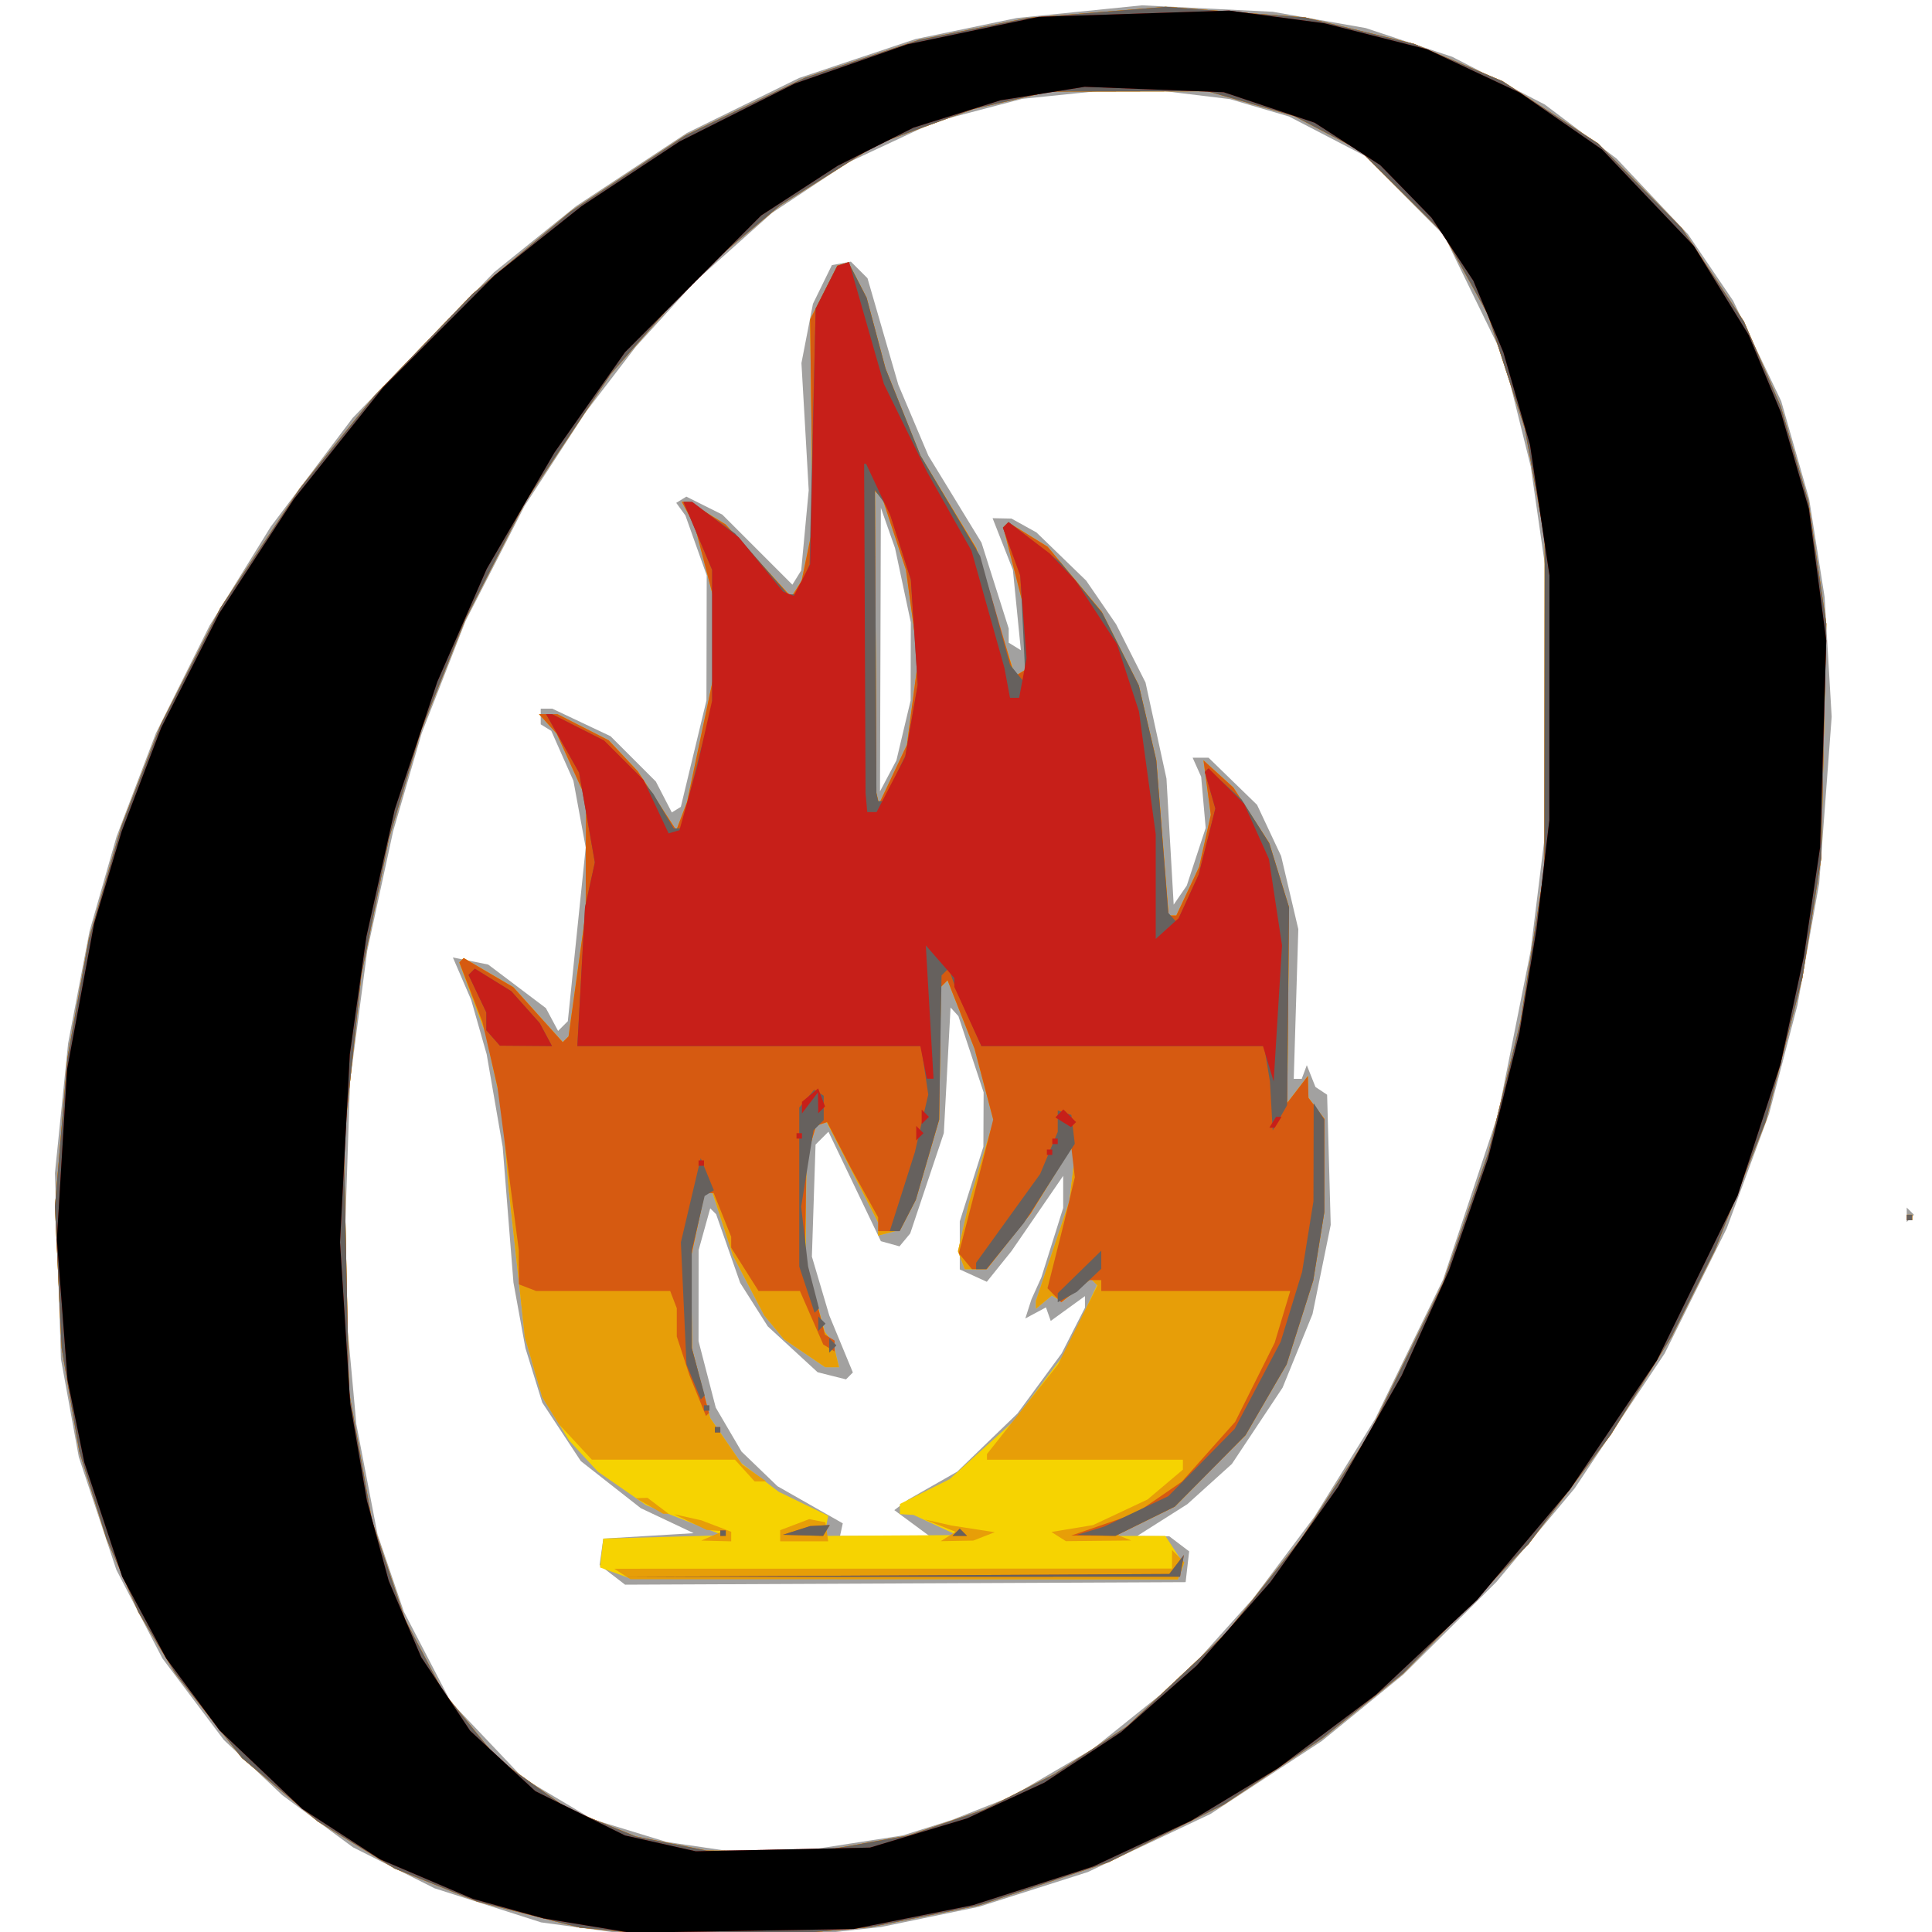
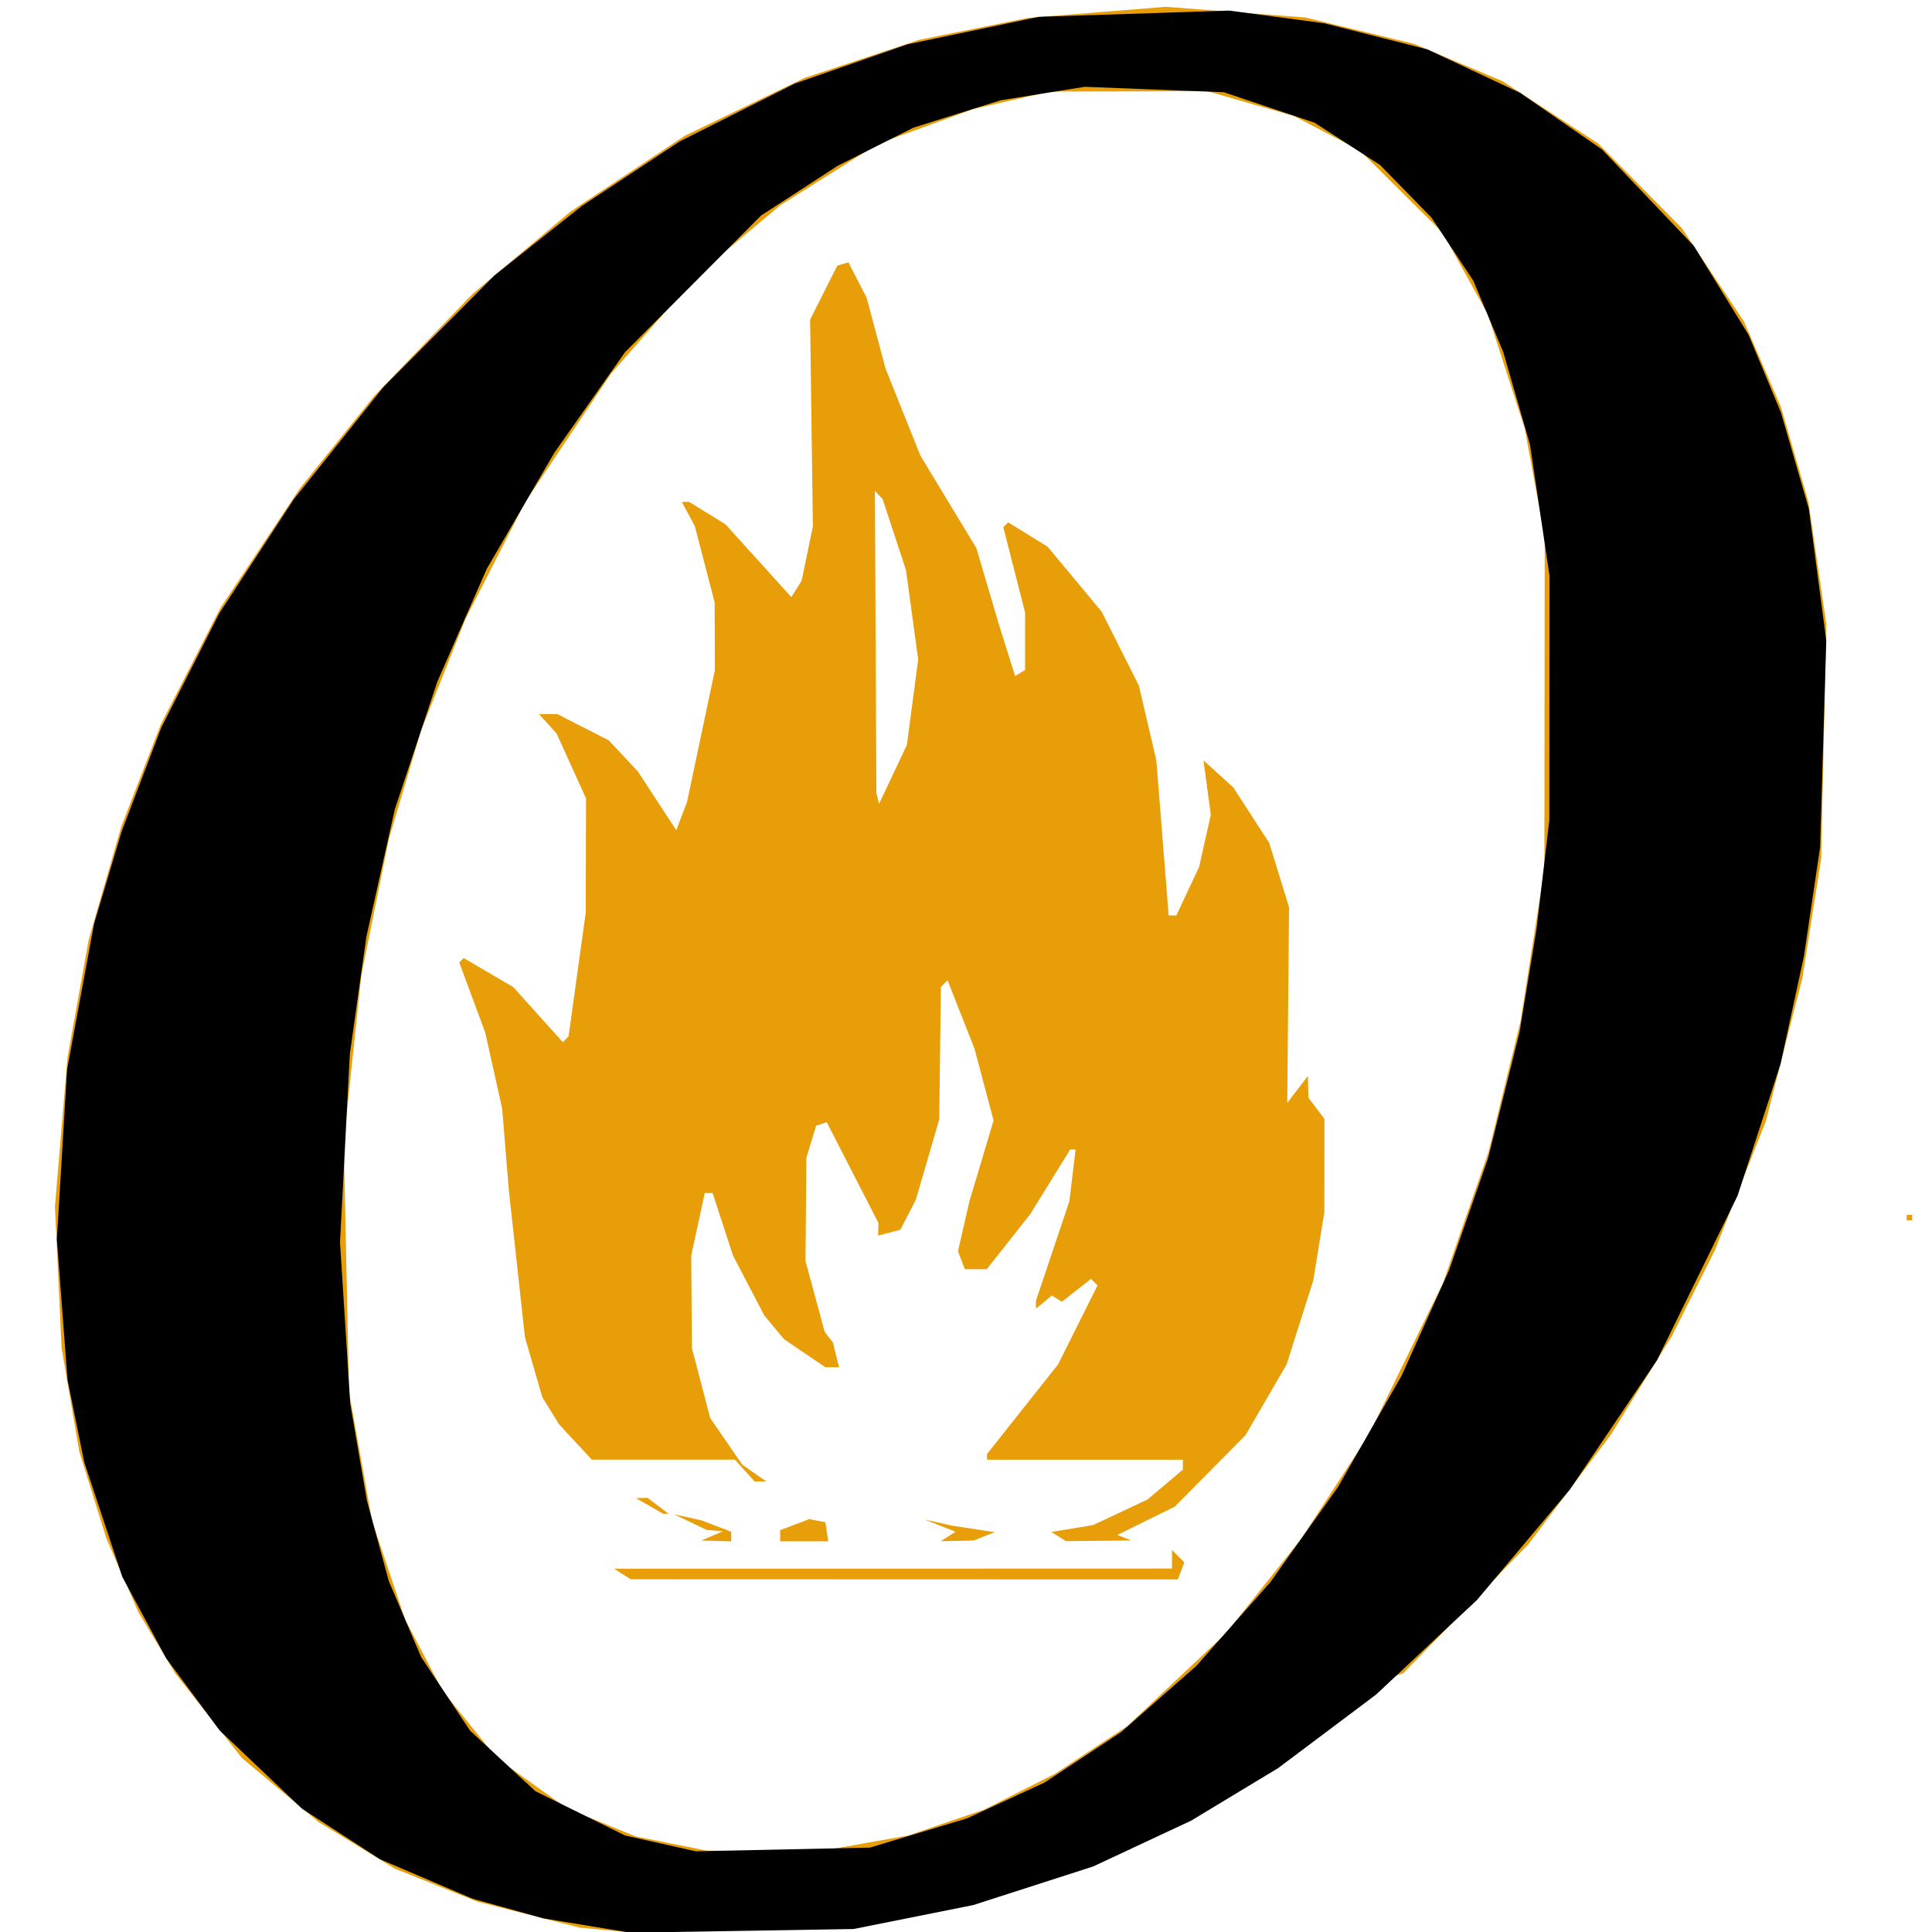
<svg xmlns="http://www.w3.org/2000/svg" xmlns:ns1="http://sodipodi.sourceforge.net/DTD/sodipodi-0.dtd" xmlns:ns2="http://www.inkscape.org/namespaces/inkscape" version="1.1" id="svg9" width="113.6" height="113.6" viewBox="0 0 113.6 113.6" ns1:docname="favicon.svg" ns2:version="1.1 (c68e22c387, 2021-05-23)">
  <defs id="defs13" />
  <ns1:namedview id="namedview11" pagecolor="#ffffff" bordercolor="#666666" borderopacity="1.0" ns2:pageshadow="2" ns2:pageopacity="0.0" ns2:pagecheckerboard="0" showgrid="false" ns2:zoom="2.5726233" ns2:cx="46.256287" ns2:cy="67.829597" ns2:window-width="2560" ns2:window-height="1377" ns2:window-x="1592" ns2:window-y="-8" ns2:window-maximized="1" ns2:current-layer="g15" />
  <g ns2:groupmode="layer" ns2:label="Image" id="g15">
    <g id="g117" transform="translate(-1.166,0.389)">
-       <path style="fill:#a2a1a0;stroke-width:0.32" d="m 36.253,113.09 -3.267,-0.444 -3.133,-1.002 -3.133,-1.002 -2.4,-1.206 -2.4,-1.206 -2.08,-1.533 -2.08,-1.533 -1.716,-1.622 L 14.328,101.92 12.52,99.52 10.713,97.12 9.361,94.519 8.009,91.919 6.904,88.599 5.799,85.28 5.274,82.4 4.749,79.52 4.573,74.055 4.396,68.59 4.783,64.775 5.17,60.96 5.799,57.668 6.428,54.376 7.224,51.588 8.02,48.8 l 1.157,-3.04 1.157,-3.04 1.578,-3.163 1.578,-3.163 1.796,-2.904 1.796,-2.904 2.41,-3.2 2.41,-3.2 4.158,-4.283 4.158,-4.283 2.41,-1.944 L 35.04,11.732 38.294,9.584 41.547,7.435 44.854,5.814 48.16,4.193 51.58,3.05 54.999,1.907 57.98,1.288 60.96,0.668 64.64,0.296 68.32,-0.076 72.16,0.113 76,0.303 78.734,0.781 81.469,1.26 84.014,2.107 86.56,2.953 89.28,4.355 92,5.757 l 2.11,1.589 2.11,1.589 2.102,2.228 2.102,2.228 1.326,1.953 1.326,1.953 1.412,2.95 1.412,2.95 0.821,2.876 0.821,2.876 0.455,2.884 0.455,2.884 0.208,3.52 0.208,3.52 -0.367,4.896 -0.367,4.896 -0.64,3.584 -0.64,3.584 -0.836,3.2 -0.836,3.2 -1.242,3.36 -1.242,3.36 -1.826,3.68 -1.826,3.68 -2.642,3.96 -2.642,3.96 -2.308,2.76 -2.308,2.76 -2.734,2.72 -2.734,2.72 -2.398,1.955 -2.398,1.955 -3.271,2.143 -3.271,2.143 -3.609,1.708 -3.609,1.708 -3.2,1.02 -3.2,1.02 -2.88,0.595 -2.88,0.595 -3.107,0.339 L 46.745,113.6 43.133,113.567 39.52,113.534 Z M 51.2,108.005 l 3.04,-0.471 1.44,-0.453 1.44,-0.453 1.76,-0.695 1.76,-0.695 2.4,-1.404 2.4,-1.404 2.632,-2.109 2.632,-2.109 2.071,-2.305 2.071,-2.305 1.801,-2.399 L 78.449,88.8 80.238,85.92 82.026,83.04 84.025,78.936 86.025,74.832 87.639,69.976 89.254,65.12 l 0.956,-4.8 0.956,-4.8 0.414,-3.36 0.414,-3.36 0.004,-8 0.004,-8 -0.415,-2.88 -0.415,-2.88 -0.794,-3.2 -0.794,-3.2 L 87.832,17.052 86.082,13.463 83.761,11.125 81.44,8.787 79.2,7.624 76.96,6.462 75.219,5.95 73.478,5.438 70.658,5.095 67.839,4.753 64.559,5.087 61.28,5.421 58.72,6.094 56.16,6.768 53.593,7.969 51.027,9.17 48.793,10.649 46.56,12.129 44.301,14.144 42.041,16.16 40.297,18.08 38.552,20 l -1.472,1.92 -1.472,1.92 -1.8,2.763 -1.8,2.763 -1.734,3.381 -1.734,3.381 -1.289,3.297 -1.289,3.297 L 25.124,45.601 24.284,48.48 23.521,52 l -0.763,3.52 -0.505,3.84 -0.505,3.84 -0.195,5.92 -0.195,5.92 0.381,4.16 0.381,4.16 0.621,3.229 0.621,3.229 0.774,2.275 0.774,2.275 1.382,2.656 1.382,2.656 2.128,2.241 2.128,2.241 2.035,1.21 2.035,1.21 2.181,0.667 2.181,0.667 1.659,0.243 1.659,0.243 2.24,0.038 2.24,0.038 z M 37.17,92.211 36.421,91.633 36.53,90.856 36.64,90.08 39.296,89.92 41.952,89.76 40.398,89.025 38.844,88.291 37.08,86.907 35.317,85.522 34.184,83.801 33.05,82.08 32.555,80.48 32.06,78.88 31.708,76.953 31.356,75.025 31.039,71.033 30.722,67.04 30.252,64.32 29.781,61.6 29.325,60 l -0.456,-1.6 -0.537,-1.245 -0.537,-1.245 1.038,0.208 1.038,0.208 1.696,1.28 1.696,1.28 0.359,0.671 0.359,0.671 0.286,-0.286 0.286,-0.286 0.526,-5.106 0.526,-5.106 -0.362,-1.963 -0.362,-1.963 L 34.23,44.052 33.582,42.587 33.271,42.394 32.96,42.202 V 41.741 41.28 h 0.34 0.34 l 1.713,0.81 1.713,0.81 1.331,1.331 1.331,1.331 0.47,0.91 0.47,0.91 0.265,-0.164 0.265,-0.164 0.753,-3.126 0.753,-3.126 0.008,-3.68 0.008,-3.68 -0.626,-1.76 -0.626,-1.76 -0.27,-0.372 -0.27,-0.372 0.297,-0.183 0.297,-0.183 1.057,0.528 1.057,0.528 2.061,2.061 2.061,2.061 0.259,-0.419 0.259,-0.419 0.221,-2.358 0.221,-2.358 L 48.505,24.697 48.29,20.96 48.628,19.217 48.967,17.475 49.524,16.337 50.08,15.2 l 0.559,-0.103 0.559,-0.103 0.488,0.488 0.488,0.488 0.908,3.135 0.908,3.135 0.881,2.08 0.881,2.08 1.563,2.56 1.563,2.56 0.8,2.524 0.8,2.524 v 0.417 0.417 l 0.357,0.22 0.357,0.22 L 60.958,35.482 60.723,33.12 60.126,31.6 l -0.597,-1.52 0.555,0.011 0.555,0.011 0.735,0.408 0.735,0.408 1.462,1.417 1.462,1.417 0.88,1.284 0.88,1.284 0.864,1.711 0.864,1.711 0.616,2.824 0.616,2.824 0.212,3.707 0.212,3.707 0.385,-0.561 0.385,-0.561 0.556,-1.693 0.556,-1.693 -0.133,-1.507 -0.133,-1.507 -0.251,-0.56 -0.251,-0.56 h 0.468 0.468 l 1.426,1.386 1.426,1.386 0.708,1.507 0.708,1.507 0.505,2.148 0.505,2.148 -0.134,4.4 -0.134,4.4 h 0.235 0.235 l 0.149,-0.4 0.149,-0.4 0.254,0.64 0.254,0.64 0.343,0.228 0.343,0.228 0.106,3.827 0.106,3.827 -0.535,2.623 -0.535,2.623 -0.88,2.162 -0.88,2.162 -1.491,2.243 -1.491,2.243 -1.31,1.183 -1.31,1.183 -1.473,0.934 -1.473,0.934 0.943,0.01 0.943,0.01 0.584,0.443 0.584,0.443 -0.104,0.907 L 70.88,92.64 54.4,92.715 37.92,92.789 Z M 54.778,89.163 53.751,88.405 54.156,88.098 54.56,87.79 56.006,86.965 57.452,86.14 59.223,84.43 60.994,82.72 62.294,80.953 63.593,79.185 64.276,77.845 64.96,76.505 v -0.342 -0.342 L 63.954,76.55 62.948,77.28 62.808,76.883 62.668,76.485 62.061,76.81 61.454,77.135 61.636,76.567 61.818,76 62.108,75.36 62.397,74.72 63.039,72.678 63.68,70.637 v -0.943 -0.943 l -1.52,2.212 -1.52,2.212 -0.725,0.902 -0.725,0.902 L 58.395,74.616 57.6,74.254 v -1.413 -1.413 l 0.694,-2.194 0.694,-2.194 0.007,-1.6 0.007,-1.6 -0.741,-2.24 -0.741,-2.24 -0.231,-0.254 -0.231,-0.254 -0.198,3.692 -0.198,3.692 -0.988,2.95 -0.988,2.95 -0.315,0.38 -0.315,0.38 -0.548,-0.152 -0.548,-0.152 -1.541,-3.218 -1.541,-3.218 -0.379,0.378 -0.379,0.378 -0.108,3.293 -0.108,3.293 0.512,1.731 0.512,1.731 0.693,1.676 0.693,1.676 -0.202,0.202 L 50.91,80.717 50.076,80.508 49.242,80.298 47.776,78.949 46.31,77.6 45.498,76.32 44.686,75.04 43.979,73.023 43.273,71.006 43.1,70.833 42.927,70.66 42.585,71.89 42.244,73.12 l -0.002,2.674 -0.002,2.674 0.506,1.954 0.506,1.954 0.759,1.295 0.759,1.295 1.055,1.016 1.055,1.016 1.92,1.092 1.92,1.092 -0.08,0.369 L 50.56,89.92 h 2.622 2.622 z M 54.292,42.56 l 0.418,-1.76 0.005,-2.299 L 54.72,36.202 54.256,34.021 53.793,31.84 53.376,30.654 52.96,29.467 52.935,37.805 52.91,46.142 53.392,45.231 53.874,44.32 54.292,42.56 Z M 113.28,71.04 v -0.427 l 0.213,0.213 0.213,0.213 -0.213,0.213 -0.213,0.213 z" id="path131" />
-       <path style="fill:#f6d301;stroke-width:0.32" d="m 38.191,113.234 -2.929,-0.279 -3.018,-0.766 -3.018,-0.766 -2.428,-0.972 -2.428,-0.972 -2.255,-1.38 -2.255,-1.38 -2.234,-1.868 -2.234,-1.868 -1.96,-2.489 L 11.471,98.006 10.392,96.215 9.313,94.423 8.368,92.252 7.423,90.08 6.626,87.52 5.829,84.96 5.309,81.92 4.79,78.88 4.593,74.72 4.396,70.56 4.765,66.178 5.134,61.796 5.757,58.332 6.381,54.868 7.34,51.535 8.3,48.201 9.463,45.2 10.625,42.199 12.375,38.78 14.124,35.36 16.467,31.836 18.809,28.312 20.996,25.596 23.182,22.88 26.071,19.882 28.96,16.884 31.84,14.464 34.72,12.044 38.08,9.816 41.44,7.588 44.96,5.888 48.48,4.188 51.84,3.072 55.2,1.956 58.4,1.311 61.6,0.665 65.655,0.338 69.711,0.012 73.815,0.325 77.92,0.639 l 3.2,0.777 3.2,0.777 2.599,1.097 2.599,1.097 2.812,1.833 2.812,1.833 2.459,2.489 2.459,2.489 1.825,2.743 1.825,2.743 1.084,2.502 1.084,2.502 0.81,2.795 0.81,2.795 0.526,3.586 0.526,3.586 -0.149,6.898 -0.149,6.898 -0.554,3.52 -0.554,3.52 -1.073,4.205 -1.073,4.205 -1.498,3.795 -1.498,3.795 -1.268,2.529 -1.268,2.529 -1.793,2.898 -1.793,2.898 -2.416,3.213 L 91.045,90.4 87.363,94.198 83.68,97.995 l -2.373,1.91 -2.373,1.91 -2.9,1.95 -2.9,1.95 -3.383,1.692 -3.383,1.692 -3.823,1.273 -3.823,1.273 -3.2,0.642 -3.2,0.642 -3.84,0.332 -3.84,0.332 -1.76,-0.04 -1.76,-0.04 z m 13.687,-5.224 2.682,-0.47 2.24,-0.765 2.24,-0.765 2.074,-1.048 2.074,-1.048 2.13,-1.404 2.13,-1.404 2.898,-2.728 2.898,-2.728 2.22,-2.786 2.22,-2.786 1.975,-3.04 1.975,-3.04 2.191,-4.48 2.191,-4.48 1.335,-3.84 1.335,-3.84 0.941,-3.84 0.941,-3.84 0.703,-4.48 0.703,-4.48 0.01,-9.76 0.01,-9.76 L 91.406,28 90.819,24.8 89.73,21.44 88.642,18.08 87.311,15.68 85.981,13.28 83.55,10.869 81.12,8.458 79.189,7.447 77.258,6.436 74.709,5.705 72.16,4.975 l -4.64,0.01 -4.64,0.01 -2.24,0.514 -2.24,0.514 -2.8,1.019 -2.8,1.019 -2.875,1.81 -2.875,1.81 -2.402,2.008 -2.402,2.008 -2.582,2.952 -2.582,2.952 -2.507,3.748 -2.507,3.748 -1.765,3.452 -1.765,3.452 -1.304,3.276 -1.304,3.276 -0.946,3.184 -0.946,3.184 -0.812,4.01 -0.812,4.01 -0.518,4.891 -0.518,4.891 0.155,7.36 0.155,7.36 0.677,3.794 0.677,3.794 0.974,2.906 0.974,2.906 1.106,2.105 1.106,2.105 1.603,1.982 1.603,1.982 2.058,1.469 2.058,1.469 2.018,0.82 2.018,0.82 2.081,0.415 2.081,0.415 3.238,0.03 3.238,0.03 2.682,-0.47 z M 37.342,92.102 36.444,91.775 36.542,90.927 36.64,90.08 40.16,89.983 43.68,89.886 41.421,89 39.162,88.115 37.741,87.129 36.32,86.144 35.479,85.232 34.637,84.32 33.844,83.038 33.051,81.757 32.541,79.998 32.031,78.24 l -0.473,-4.32 -0.473,-4.32 -0.196,-2.4 -0.196,-2.4 -0.499,-2.24 -0.499,-2.24 -0.763,-2.058 -0.763,-2.058 0.13,-0.13 0.13,-0.13 1.46,0.856 1.46,0.856 1.454,1.617 1.454,1.617 0.17,-0.17 0.17,-0.17 0.504,-3.634 0.504,-3.634 0.01,-3.36 0.01,-3.36 L 34.76,44.651 33.894,42.742 33.377,42.171 32.861,41.6 h 0.54 0.54 l 1.509,0.77 1.509,0.77 0.853,0.91 0.853,0.91 1.134,1.734 1.134,1.734 0.316,-0.831 0.316,-0.831 0.817,-3.868 L 43.2,39.03 43.195,37.035 43.189,35.04 42.606,32.794 42.022,30.549 41.64,29.834 41.257,29.12 h 0.213 0.213 l 1.073,0.663 1.073,0.663 1.933,2.137 1.933,2.137 0.303,-0.48 0.303,-0.48 0.331,-1.6 0.331,-1.6 -0.083,-6.08 L 48.8,18.4 l 0.8,-1.586 0.8,-1.586 0.326,-0.096 0.326,-0.096 0.536,1.042 0.536,1.042 0.555,2.08 0.555,2.08 1.025,2.56 1.025,2.56 1.646,2.72 1.646,2.72 0.661,2.24 0.661,2.24 0.478,1.522 0.478,1.522 L 61.147,39.184 61.44,39.002 v -1.69 -1.69 l -0.64,-2.504 -0.64,-2.504 0.144,-0.144 0.144,-0.144 1.158,0.715 1.158,0.715 1.59,1.911 1.59,1.911 1.093,2.17 1.093,2.17 0.514,2.201 0.514,2.201 0.362,4.56 0.362,4.56 h 0.225 0.225 l 0.671,-1.428 0.671,-1.428 0.343,-1.531 0.343,-1.531 -0.215,-1.601 -0.215,-1.601 0.88,0.8 0.88,0.8 1.052,1.626 1.052,1.626 0.584,1.894 0.584,1.894 -0.054,5.75 -0.054,5.75 0.607,-0.79 0.607,-0.79 0.017,0.64 0.017,0.64 0.47,0.621 0.47,0.621 -0.003,2.739 -0.003,2.739 -0.326,2.011 -0.326,2.011 -0.783,2.469 L 76.816,79.84 75.608,81.92 74.4,84 l -2.08,2.1 -2.08,2.1 -1.743,0.86 L 66.754,89.92 h 1.466 1.466 l 0.541,0.826 0.541,0.826 -0.174,0.454 L 70.42,92.48 54.33,92.455 38.24,92.429 37.342,92.102 Z M 56.16,89.28 54.88,88.687 54.48,88.664 54.08,88.64 v -0.298 -0.298 l 1.458,-0.728 1.458,-0.728 1.88,-1.701 1.88,-1.701 1.508,-1.993 L 63.773,79.2 64.724,77.184 65.675,75.168 65.494,74.988 65.314,74.807 64.459,75.479 63.605,76.151 63.308,75.968 63.012,75.785 62.546,76.172 62.08,76.558 V 76.326 76.094 L 63.063,73.167 64.045,70.24 64.227,68.72 64.409,67.2 h -0.159 -0.159 l -1.174,1.902 -1.174,1.902 -1.279,1.618 L 59.185,74.24 h -0.643 -0.643 l -0.203,-0.529 -0.203,-0.529 0.338,-1.471 L 58.169,70.24 58.878,67.868 59.587,65.495 59.028,63.388 58.469,61.28 57.675,59.266 56.881,57.252 56.686,57.447 56.492,57.642 56.442,61.541 56.393,65.44 l -0.688,2.359 -0.688,2.359 -0.455,0.88 -0.455,0.88 -0.653,0.171 -0.653,0.171 0.009,-0.37 0.009,-0.37 -1.52,-2.963 -1.52,-2.963 -0.312,0.104 -0.312,0.104 -0.286,0.939 -0.286,0.939 -0.026,3.04 -0.026,3.04 0.563,2.08 0.563,2.08 0.245,0.32 0.245,0.32 0.176,0.72 0.176,0.72 H 50.095 49.689 L 48.478,79.178 47.267,78.356 46.687,77.658 46.107,76.96 45.187,75.2 44.267,73.44 43.667,71.6 43.067,69.76 h -0.231 -0.231 l -0.397,1.84 -0.397,1.84 0.02,2.72 0.02,2.72 0.537,2.056 0.537,2.056 0.914,1.328 0.914,1.328 1.099,0.838 1.099,0.838 1.456,0.707 1.456,0.707 -0.114,0.59 L 49.637,89.92 53.538,89.896 57.44,89.873 Z M 54.823,40.9 55.155,38.388 54.795,35.754 54.435,33.12 l -0.685,-2.08 -0.685,-2.08 -0.227,-0.239 -0.227,-0.239 0.043,8.879 0.043,8.879 0.078,0.32 0.078,0.32 0.819,-1.734 0.819,-1.734 z M 113.28,71.2 v -0.16 h 0.16 0.16 v 0.16 0.16 h -0.16 -0.16 z" id="path129" />
-       <path style="fill:#e79e08;stroke-width:0.32" d="m 38.191,113.234 -2.929,-0.279 -3.018,-0.766 -3.018,-0.766 -2.428,-0.972 -2.428,-0.972 -2.255,-1.38 -2.255,-1.38 -2.234,-1.868 -2.234,-1.868 -1.96,-2.489 L 11.471,98.006 10.392,96.215 9.313,94.423 8.368,92.252 7.423,90.08 6.626,87.52 5.829,84.96 5.309,81.92 4.79,78.88 4.593,74.72 4.396,70.56 4.765,66.178 5.134,61.796 5.757,58.332 6.381,54.868 7.34,51.535 8.3,48.201 9.463,45.2 10.625,42.199 12.375,38.78 14.124,35.36 16.467,31.836 18.809,28.312 20.996,25.596 23.182,22.88 26.071,19.882 28.96,16.884 31.84,14.464 34.72,12.044 38.08,9.816 41.44,7.588 44.96,5.888 48.48,4.188 51.84,3.072 55.2,1.956 58.4,1.311 61.6,0.665 65.655,0.338 69.711,0.012 73.815,0.325 77.92,0.639 l 3.2,0.777 3.2,0.777 2.599,1.097 2.599,1.097 2.812,1.833 2.812,1.833 2.459,2.489 2.459,2.489 1.825,2.743 1.825,2.743 1.084,2.502 1.084,2.502 0.81,2.795 0.81,2.795 0.526,3.586 0.526,3.586 -0.149,6.898 -0.149,6.898 -0.554,3.52 -0.554,3.52 -1.073,4.205 -1.073,4.205 -1.498,3.795 -1.498,3.795 -1.268,2.529 -1.268,2.529 -1.793,2.898 -1.793,2.898 -2.416,3.213 L 91.045,90.4 87.363,94.198 83.68,97.995 l -2.373,1.91 -2.373,1.91 -2.9,1.95 -2.9,1.95 -3.383,1.692 -3.383,1.692 -3.823,1.273 -3.823,1.273 -3.2,0.642 -3.2,0.642 -3.84,0.332 -3.84,0.332 -1.76,-0.04 -1.76,-0.04 z m 13.687,-5.224 2.682,-0.47 2.24,-0.765 2.24,-0.765 2.074,-1.048 2.074,-1.048 2.13,-1.404 2.13,-1.404 2.898,-2.728 2.898,-2.728 2.22,-2.786 2.22,-2.786 1.975,-3.04 1.975,-3.04 2.191,-4.48 2.191,-4.48 1.335,-3.84 1.335,-3.84 0.941,-3.84 0.941,-3.84 0.703,-4.48 0.703,-4.48 0.01,-9.76 0.01,-9.76 L 91.406,28 90.819,24.8 89.73,21.44 88.642,18.08 87.311,15.68 85.981,13.28 83.55,10.869 81.12,8.458 79.189,7.447 77.258,6.436 74.709,5.705 72.16,4.975 l -4.64,0.01 -4.64,0.01 -2.24,0.514 -2.24,0.514 -2.8,1.019 -2.8,1.019 -2.875,1.81 -2.875,1.81 -2.402,2.008 -2.402,2.008 -2.582,2.952 -2.582,2.952 -2.507,3.748 -2.507,3.748 -1.765,3.452 -1.765,3.452 -1.304,3.276 -1.304,3.276 -0.946,3.184 -0.946,3.184 -0.812,4.01 -0.812,4.01 -0.518,4.891 -0.518,4.891 0.155,7.36 0.155,7.36 0.677,3.794 0.677,3.794 0.974,2.906 0.974,2.906 1.106,2.105 1.106,2.105 1.603,1.982 1.603,1.982 2.058,1.469 2.058,1.469 2.018,0.82 2.018,0.82 2.081,0.415 2.081,0.415 3.238,0.03 3.238,0.03 2.682,-0.47 z M 37.76,92.16 l -0.48,-0.31 16.4,-0.005 16.4,-0.005 v -0.544 -0.544 l 0.362,0.362 0.362,0.362 L 70.613,91.978 70.42,92.48 54.33,92.475 38.24,92.47 Z m 5.28,-2.24 0.64,-0.275 -0.48,-0.037 -0.48,-0.037 -0.96,-0.462 -0.96,-0.462 0.8,0.178 0.8,0.178 0.88,0.337 0.88,0.337 V 89.959 90.24 L 43.28,90.218 42.4,90.195 43.04,89.92 Z m 4,-0.008 v -0.328 l 0.855,-0.325 0.855,-0.325 0.475,0.093 0.475,0.093 0.082,0.56 0.082,0.56 H 48.452 47.04 Z m 9.876,0.042 0.436,-0.276 L 56.436,89.315 55.52,88.953 l 0.8,0.18 0.8,0.18 1.269,0.195 1.269,0.195 -0.629,0.246 -0.629,0.246 -0.96,0.018 -0.96,0.018 0.436,-0.276 z m 6.498,0.006 -0.426,-0.27 1.226,-0.203 1.226,-0.203 1.6,-0.752 1.6,-0.752 1.04,-0.878 1.04,-0.878 V 85.732 85.44 H 64.96 59.2 v -0.167 -0.167 l 2.089,-2.633 2.089,-2.633 1.161,-2.323 1.161,-2.323 -0.193,-0.193 -0.193,-0.193 -0.854,0.672 -0.854,0.672 -0.296,-0.183 -0.296,-0.183 -0.466,0.387 L 62.08,76.558 v -0.232 -0.232 l 0.983,-2.927 0.983,-2.927 0.182,-1.52 0.182,-1.52 h -0.159 -0.159 l -1.174,1.902 -1.174,1.902 -1.279,1.618 -1.279,1.618 h -0.643 -0.643 l -0.203,-0.529 -0.203,-0.529 0.338,-1.471 0.338,-1.471 0.709,-2.372 0.709,-2.372 -0.559,-2.108 -0.559,-2.108 -0.794,-2.014 -0.794,-2.014 -0.195,0.195 -0.195,0.195 -0.05,3.899 -0.05,3.899 -0.688,2.359 -0.688,2.359 -0.455,0.88 -0.455,0.88 -0.653,0.171 -0.653,0.171 0.009,-0.37 0.009,-0.37 -1.52,-2.963 -1.52,-2.963 -0.312,0.104 -0.312,0.104 -0.286,0.939 -0.286,0.939 -0.026,3.04 -0.026,3.04 0.563,2.08 0.563,2.08 0.245,0.32 0.245,0.32 0.176,0.72 0.176,0.72 H 50.095 49.689 L 48.478,79.178 47.267,78.356 46.687,77.658 l -0.58,-0.698 -0.92,-1.76 -0.92,-1.76 -0.6,-1.84 -0.6,-1.84 H 42.836 42.605 l -0.397,1.84 -0.397,1.84 0.02,2.72 0.02,2.72 0.537,2.056 0.537,2.056 0.942,1.369 0.942,1.369 0.706,0.494 0.706,0.494 h -0.342 -0.342 l -0.579,-0.64 -0.579,-0.64 H 40.173 35.966 l -0.965,-1.04 -0.965,-1.04 -0.492,-0.8 -0.492,-0.8 -0.51,-1.76 -0.51,-1.76 -0.473,-4.32 -0.473,-4.32 -0.196,-2.4 -0.196,-2.4 -0.499,-2.24 -0.499,-2.24 -0.763,-2.058 -0.763,-2.058 0.13,-0.13 0.13,-0.13 1.46,0.856 1.46,0.856 1.454,1.617 1.454,1.617 0.17,-0.17 0.17,-0.17 0.504,-3.634 0.504,-3.634 0.01,-3.36 0.01,-3.36 -0.866,-1.909 -0.866,-1.909 -0.517,-0.571 -0.517,-0.571 h 0.54 0.54 l 1.509,0.77 1.509,0.77 0.853,0.91 0.853,0.91 1.134,1.734 1.134,1.734 0.316,-0.831 0.316,-0.831 0.817,-3.868 0.817,-3.868 -0.005,-1.995 -0.005,-1.995 L 42.606,32.794 42.022,30.549 41.64,29.834 41.257,29.12 h 0.213 0.213 l 1.073,0.663 1.073,0.663 1.933,2.137 1.933,2.137 0.303,-0.48 0.303,-0.48 0.331,-1.6 0.331,-1.6 -0.083,-6.08 L 48.8,18.4 l 0.8,-1.586 0.8,-1.586 0.326,-0.096 0.326,-0.096 0.536,1.042 0.536,1.042 0.555,2.08 0.555,2.08 1.025,2.56 1.025,2.56 1.646,2.72 1.646,2.72 0.661,2.24 0.661,2.24 0.478,1.522 0.478,1.522 L 61.147,39.184 61.44,39.002 v -1.69 -1.69 l -0.64,-2.504 -0.64,-2.504 0.144,-0.144 0.144,-0.144 1.158,0.715 1.158,0.715 1.59,1.911 1.59,1.911 1.093,2.17 1.093,2.17 0.514,2.201 0.514,2.201 0.362,4.56 0.362,4.56 h 0.225 0.225 l 0.671,-1.428 0.671,-1.428 0.343,-1.531 0.343,-1.531 -0.215,-1.601 -0.215,-1.601 0.88,0.8 0.88,0.8 1.052,1.626 1.052,1.626 0.584,1.894 0.584,1.894 -0.054,5.75 -0.054,5.75 0.607,-0.79 0.607,-0.79 0.017,0.64 0.017,0.64 0.47,0.621 0.47,0.621 -0.003,2.739 -0.003,2.739 -0.326,2.011 -0.326,2.011 -0.783,2.469 L 76.816,79.84 75.608,81.92 74.4,84 l -2.08,2.1 -2.08,2.1 -1.686,0.832 -1.686,0.832 0.406,0.163 0.406,0.163 -1.92,0.02 -1.92,0.02 -0.426,-0.27 z m -8.591,-49.061 0.332,-2.512 -0.36,-2.634 -0.36,-2.634 -0.685,-2.08 -0.685,-2.08 -0.227,-0.239 -0.227,-0.239 0.043,8.879 0.043,8.879 0.078,0.32 0.078,0.32 0.819,-1.734 0.819,-1.734 z M 39.36,88.16 l -0.8,-0.457 0.339,-0.011 0.339,-0.011 0.621,0.47 0.621,0.47 -0.16,-0.001 -0.16,-0.001 z M 113.28,71.2 v -0.16 h 0.16 0.16 v 0.16 0.16 h -0.16 -0.16 z" id="path127" />
-       <path style="fill:#d65a11;stroke-width:0.32" d="m 38.191,113.234 -2.929,-0.279 -3.018,-0.766 -3.018,-0.766 -2.428,-0.972 -2.428,-0.972 -2.255,-1.38 -2.255,-1.38 -2.234,-1.868 -2.234,-1.868 -1.96,-2.489 L 11.471,98.006 10.392,96.215 9.313,94.423 8.368,92.252 7.423,90.08 6.626,87.52 5.829,84.96 5.309,81.92 4.79,78.88 4.593,74.72 4.396,70.56 4.765,66.178 5.134,61.796 5.757,58.332 6.381,54.868 7.34,51.535 8.3,48.201 9.463,45.2 10.625,42.199 12.375,38.78 14.124,35.36 16.467,31.836 18.809,28.312 20.996,25.596 23.182,22.88 26.071,19.882 28.96,16.884 31.84,14.464 34.72,12.044 38.08,9.816 41.44,7.588 44.96,5.888 48.48,4.188 51.84,3.072 55.2,1.956 58.4,1.311 61.6,0.665 65.655,0.338 69.711,0.012 73.815,0.325 77.92,0.639 l 3.2,0.777 3.2,0.777 2.599,1.097 2.599,1.097 2.812,1.833 2.812,1.833 2.459,2.489 2.459,2.489 1.825,2.743 1.825,2.743 1.084,2.502 1.084,2.502 0.81,2.795 0.81,2.795 0.526,3.586 0.526,3.586 -0.149,6.898 -0.149,6.898 -0.554,3.52 -0.554,3.52 -1.073,4.205 -1.073,4.205 -1.498,3.795 -1.498,3.795 -1.268,2.529 -1.268,2.529 -1.793,2.898 -1.793,2.898 -2.416,3.213 L 91.045,90.4 87.363,94.198 83.68,97.995 l -2.373,1.91 -2.373,1.91 -2.9,1.95 -2.9,1.95 -3.383,1.692 -3.383,1.692 -3.823,1.273 -3.823,1.273 -3.2,0.642 -3.2,0.642 -3.84,0.332 -3.84,0.332 -1.76,-0.04 -1.76,-0.04 z m 13.687,-5.224 2.682,-0.47 2.24,-0.765 2.24,-0.765 2.074,-1.048 2.074,-1.048 2.13,-1.404 2.13,-1.404 2.898,-2.728 2.898,-2.728 2.22,-2.786 2.22,-2.786 1.975,-3.04 1.975,-3.04 2.191,-4.48 2.191,-4.48 1.335,-3.84 1.335,-3.84 0.941,-3.84 0.941,-3.84 0.703,-4.48 0.703,-4.48 0.01,-9.76 0.01,-9.76 L 91.406,28 90.819,24.8 89.73,21.44 88.642,18.08 87.311,15.68 85.981,13.28 83.55,10.869 81.12,8.458 79.189,7.447 77.258,6.436 74.709,5.705 72.16,4.975 l -4.64,0.01 -4.64,0.01 -2.24,0.514 -2.24,0.514 -2.8,1.019 -2.8,1.019 -2.875,1.81 -2.875,1.81 -2.402,2.008 -2.402,2.008 -2.582,2.952 -2.582,2.952 -2.507,3.748 -2.507,3.748 -1.765,3.452 -1.765,3.452 -1.304,3.276 -1.304,3.276 -0.946,3.184 -0.946,3.184 -0.812,4.01 -0.812,4.01 -0.518,4.891 -0.518,4.891 0.155,7.36 0.155,7.36 0.677,3.794 0.677,3.794 0.974,2.906 0.974,2.906 1.106,2.105 1.106,2.105 1.603,1.982 1.603,1.982 2.058,1.469 2.058,1.469 2.018,0.82 2.018,0.82 2.081,0.415 2.081,0.415 3.238,0.03 3.238,0.03 2.682,-0.47 z M 53.92,92.244 l 16,-0.085 0.429,-0.559 L 70.778,91.04 70.664,91.68 70.551,92.32 54.236,92.325 37.92,92.329 Z M 43.52,89.76 V 89.6 h 0.16 0.16 v 0.16 0.16 H 43.68 43.52 Z M 48,89.6 l 0.8,-0.256 0.579,-0.032 0.579,-0.032 -0.198,0.32 -0.198,0.32 -1.181,-0.032 L 47.2,89.856 Z M 57.387,89.707 57.6,89.493 57.813,89.707 58.027,89.92 H 57.6 57.173 Z m 8.668,-0.46 1.895,-0.652 1.354,-0.932 1.354,-0.932 1.566,-1.757 1.566,-1.757 1.164,-2.329 1.164,-2.329 0.457,-1.52 0.457,-1.52 H 71.476 65.92 V 75.2 74.88 h -0.35 -0.35 l -0.828,0.651 -0.828,0.651 -0.403,-0.411 -0.403,-0.411 0.484,-1.92 0.484,-1.92 0.32,-1.345 0.32,-1.345 L 64.263,67.953 64.16,67.076 62.951,69.04 61.743,71.004 60.464,72.622 59.185,74.24 H 58.752 58.318 L 57.931,73.774 57.544,73.307 58.232,70.654 58.919,68 59.242,66.72 59.565,65.44 59.017,63.36 58.469,61.28 57.675,59.266 56.881,57.252 56.686,57.447 56.492,57.642 56.442,61.541 56.393,65.44 55.704,67.799 55.016,70.158 54.54,71.079 54.064,72 H 53.432 52.8 V 71.595 71.19 L 52.007,69.755 51.214,68.32 l -0.707,-1.367 -0.707,-1.367 -0.323,0.108 -0.323,0.108 -0.282,0.939 -0.282,0.939 -0.048,2.88 -0.048,2.88 0.588,2.323 0.588,2.323 0.285,0.176 L 50.24,78.438 v 0.32 0.32 L 49.907,78.872 49.574,78.666 48.887,77.093 48.2,75.52 H 46.984 45.768 L 44.964,74.246 44.16,72.973 V 72.653 72.333 L 43.645,71.046 43.131,69.76 h -0.263 -0.263 l -0.397,1.84 -0.397,1.84 0.019,2.72 0.019,2.72 0.502,1.906 0.502,1.906 -0.088,0.088 -0.088,0.088 -0.485,-1.194 L 41.708,80.48 41.334,79.337 40.96,78.195 V 77.363 76.532 L 40.766,76.026 40.572,75.52 H 36.632 32.692 L 32.186,75.326 31.68,75.132 31.676,74.126 31.672,73.12 31.044,68.32 l -0.628,-4.8 -0.445,-1.92 -0.445,-1.92 -0.676,-1.741 -0.676,-1.741 0.127,-0.127 0.127,-0.127 1.46,0.856 1.46,0.856 1.454,1.617 1.454,1.617 0.17,-0.17 0.17,-0.17 0.504,-3.634 0.504,-3.634 0.01,-3.36 0.01,-3.36 L 34.76,44.651 33.894,42.742 33.377,42.171 32.861,41.6 h 0.54 0.54 l 1.509,0.77 1.509,0.77 0.853,0.91 0.853,0.91 1.134,1.734 1.134,1.734 0.316,-0.831 0.316,-0.831 0.817,-3.868 0.817,-3.868 -0.005,-1.995 L 43.189,35.04 42.606,32.794 42.022,30.549 41.64,29.834 41.257,29.12 h 0.213 0.213 l 1.073,0.663 1.073,0.663 1.933,2.137 1.933,2.137 0.303,-0.48 0.303,-0.48 0.331,-1.6 0.331,-1.6 -0.083,-6.08 L 48.8,18.4 l 0.8,-1.586 0.8,-1.586 0.326,-0.096 0.326,-0.096 0.536,1.042 0.536,1.042 0.555,2.08 0.555,2.08 1.025,2.56 1.025,2.56 1.638,2.72 1.638,2.72 0.452,1.44 0.452,1.44 0.681,2.331 0.681,2.331 0.307,-0.19 L 61.44,39.002 v -1.69 -1.69 l -0.64,-2.504 -0.64,-2.504 0.144,-0.144 0.144,-0.144 1.158,0.715 1.158,0.715 1.59,1.911 1.59,1.911 1.093,2.17 1.093,2.17 0.514,2.201 0.514,2.201 0.362,4.56 0.362,4.56 h 0.225 0.225 l 0.671,-1.428 0.671,-1.428 0.343,-1.531 0.343,-1.531 -0.215,-1.601 -0.215,-1.601 0.88,0.8 0.88,0.8 1.052,1.626 1.052,1.626 0.584,1.894 0.584,1.894 -0.054,5.75 -0.054,5.75 0.607,-0.79 0.607,-0.79 0.017,0.64 0.017,0.64 0.47,0.621 0.47,0.621 -0.003,2.739 -0.003,2.739 -0.326,2.011 -0.326,2.011 -0.783,2.469 L 76.816,79.84 75.608,81.92 74.4,84 l -2.08,2.1 -2.08,2.1 -1.743,0.86 L 66.754,89.92 65.457,89.909 64.16,89.899 66.055,89.247 Z M 54.823,40.9 55.155,38.388 54.795,35.754 54.435,33.12 l -0.685,-2.08 -0.685,-2.08 -0.227,-0.239 -0.227,-0.239 0.043,8.879 0.043,8.879 0.078,0.32 0.078,0.32 0.819,-1.734 0.819,-1.734 z M 43.2,83.68 v -0.16 h 0.16 0.16 v 0.16 0.16 H 43.36 43.2 Z M 113.28,71.2 v -0.16 h 0.16 0.16 v 0.16 0.16 h -0.16 -0.16 z" id="path125" />
-       <path style="fill:#66615e;stroke-width:0.32" d="m 38.191,113.234 -2.929,-0.279 -3.018,-0.766 -3.018,-0.766 -2.428,-0.972 -2.428,-0.972 -2.255,-1.38 -2.255,-1.38 -2.234,-1.868 -2.234,-1.868 -1.96,-2.489 L 11.471,98.006 10.392,96.215 9.313,94.423 8.368,92.252 7.423,90.08 6.626,87.52 5.829,84.96 5.309,81.92 4.79,78.88 4.593,74.72 4.396,70.56 4.765,66.178 5.134,61.796 5.757,58.332 6.381,54.868 7.34,51.535 8.3,48.201 9.463,45.2 10.625,42.199 12.375,38.78 14.124,35.36 16.467,31.836 18.809,28.312 20.996,25.596 23.182,22.88 26.071,19.882 28.96,16.884 31.84,14.464 34.72,12.044 38.08,9.816 41.44,7.588 44.96,5.888 48.48,4.188 51.84,3.072 55.2,1.956 58.4,1.311 61.6,0.665 65.655,0.338 69.711,0.012 73.815,0.325 77.92,0.639 l 3.2,0.777 3.2,0.777 2.599,1.097 2.599,1.097 2.812,1.833 2.812,1.833 2.459,2.489 2.459,2.489 1.825,2.743 1.825,2.743 1.084,2.502 1.084,2.502 0.81,2.795 0.81,2.795 0.526,3.586 0.526,3.586 -0.149,6.898 -0.149,6.898 -0.554,3.52 -0.554,3.52 -1.073,4.205 -1.073,4.205 -1.498,3.795 -1.498,3.795 -1.268,2.529 -1.268,2.529 -1.793,2.898 -1.793,2.898 -2.416,3.213 L 91.045,90.4 87.363,94.198 83.68,97.995 l -2.373,1.91 -2.373,1.91 -2.9,1.95 -2.9,1.95 -3.383,1.692 -3.383,1.692 -3.823,1.273 -3.823,1.273 -3.2,0.642 -3.2,0.642 -3.84,0.332 -3.84,0.332 -1.76,-0.04 -1.76,-0.04 z m 13.687,-5.224 2.682,-0.47 2.24,-0.765 2.24,-0.765 2.074,-1.048 2.074,-1.048 2.13,-1.404 2.13,-1.404 2.898,-2.728 2.898,-2.728 2.22,-2.786 2.22,-2.786 1.975,-3.04 1.975,-3.04 2.191,-4.48 2.191,-4.48 1.335,-3.84 1.335,-3.84 0.941,-3.84 0.941,-3.84 0.703,-4.48 0.703,-4.48 0.01,-9.76 0.01,-9.76 L 91.406,28 90.819,24.8 89.73,21.44 88.642,18.08 87.311,15.68 85.981,13.28 83.55,10.869 81.12,8.458 79.189,7.447 77.258,6.436 74.709,5.705 72.16,4.975 l -4.64,0.01 -4.64,0.01 -2.24,0.514 -2.24,0.514 -2.8,1.019 -2.8,1.019 -2.875,1.81 -2.875,1.81 -2.402,2.008 -2.402,2.008 -2.582,2.952 -2.582,2.952 -2.507,3.748 -2.507,3.748 -1.765,3.452 -1.765,3.452 -1.304,3.276 -1.304,3.276 -0.946,3.184 -0.946,3.184 -0.812,4.01 -0.812,4.01 -0.518,4.891 -0.518,4.891 0.155,7.36 0.155,7.36 0.677,3.794 0.677,3.794 0.974,2.906 0.974,2.906 1.106,2.105 1.106,2.105 1.603,1.982 1.603,1.982 2.058,1.469 2.058,1.469 2.018,0.82 2.018,0.82 2.081,0.415 2.081,0.415 3.238,0.03 3.238,0.03 2.682,-0.47 z M 53.92,92.244 l 16,-0.085 0.429,-0.559 L 70.778,91.04 70.664,91.68 70.551,92.32 54.236,92.325 37.92,92.329 Z M 43.52,89.76 V 89.6 h 0.16 0.16 v 0.16 0.16 H 43.68 43.52 Z M 48,89.6 l 0.8,-0.256 0.579,-0.032 0.579,-0.032 -0.198,0.32 -0.198,0.32 -1.181,-0.032 L 47.2,89.856 Z M 57.387,89.707 57.6,89.493 57.813,89.707 58.027,89.92 H 57.6 57.173 Z m 7.893,-0.086 0.8,-0.244 1.891,-0.896 1.891,-0.896 1.949,-1.977 1.949,-1.977 1.354,-2.562 1.354,-2.562 0.63,-2.054 0.63,-2.053 0.334,-2.08 0.334,-2.08 0.007,-2.88 0.007,-2.88 0.31,0.48 0.31,0.48 0.003,2.72 0.003,2.72 -0.326,2.011 -0.326,2.011 -0.783,2.469 L 76.817,79.84 75.608,81.92 74.4,84 l -2.08,2.1 -2.08,2.1 -1.743,0.86 -1.743,0.86 -1.137,-0.028 -1.137,-0.028 0.8,-0.244 z M 43.2,83.68 v -0.16 h 0.16 0.16 v 0.16 0.16 H 43.36 43.2 Z M 42.56,82.4 v -0.16 h 0.16 0.16 v 0.16 0.16 H 42.72 42.56 Z M 41.951,80.868 41.531,79.84 l -0.165,-3.59 -0.165,-3.59 0.583,-2.474 0.583,-2.474 0.386,0.944 0.386,0.944 -0.271,0.168 -0.271,0.168 -0.376,1.592 L 41.842,73.12 41.842,76 l -2.56e-4,2.88 0.38,1.392 0.38,1.392 -0.115,0.115 -0.115,0.115 z M 49.92,78.72 V 78.293 L 50.133,78.507 50.347,78.72 50.133,78.933 49.92,79.147 Z M 49.28,77.44 V 77.013 L 49.493,77.227 49.707,77.44 49.493,77.653 49.28,77.867 Z M 48.612,75.442 48.16,74.08 V 69.409 64.738 l 0.436,-0.525 0.436,-0.525 0.284,0.175 L 49.6,64.038 V 64.755 65.472 l -0.302,0.304 -0.302,0.304 -0.361,2.24 -0.361,2.24 0.204,1.76 0.204,1.76 0.32,1.232 0.32,1.232 -0.129,0.129 -0.129,0.129 z M 63.36,75.916 V 75.65 L 64.64,74.4 65.92,73.15 v 0.532 0.532 l -0.72,0.679 -0.72,0.679 -0.56,0.305 -0.56,0.305 z m -4.8,-1.866 V 73.86 L 60.443,71.25 62.326,68.64 62.843,67.401 63.36,66.162 v -0.628 -0.628 l 0.4,0.131 0.4,0.131 0.101,0.848 0.101,0.848 -1.497,2.328 -1.497,2.328 -1.105,1.36 -1.105,1.36 H 58.859 58.56 Z M 54.222,69.68 54.959,67.36 55.353,65.663 55.748,63.967 55.534,62.543 55.321,61.12 H 45.217 35.113 l 0.226,-4.08 0.226,-4.08 0.289,-1.319 0.289,-1.319 L 35.68,47.681 35.216,45.04 34.245,43.32 33.275,41.6 h 0.173 0.173 l 1.509,0.766 1.509,0.766 0.96,0.948 0.96,0.948 0.509,0.629 0.509,0.629 0.6,1.016 L 40.778,48.32 h 0.215 0.215 L 41.75,46.16 42.29,44 42.665,42.56 43.04,41.12 v -4 -4 l -0.843,-2 -0.843,-2 h 0.235 0.235 l 1.283,0.93 1.283,0.93 1.546,1.79 1.546,1.79 h 0.267 0.267 l 0.376,-0.88 0.376,-0.88 0.178,-7.52 0.178,-7.52 0.637,-1.257 0.637,-1.257 0.326,-0.105 0.326,-0.105 0.536,1.042 0.536,1.042 0.555,2.08 0.555,2.08 1.03,2.56 1.03,2.56 1.754,2.956 1.754,2.956 0.875,3.191 0.875,3.191 0.463,0.573 0.463,0.573 -0.155,-3.2 -0.155,-3.2 -0.516,-1.401 -0.516,-1.401 0.167,-0.167 0.167,-0.167 1.523,1.187 1.523,1.187 1.238,1.498 1.238,1.498 1.069,2.123 1.069,2.123 0.512,2.201 0.512,2.201 0.351,4.48 0.351,4.48 0.252,0.282 0.252,0.282 0.645,-1.402 L 71.646,51.04 72.137,49.097 72.628,47.154 72.319,46.078 l -0.309,-1.076 0.093,-0.093 0.093,-0.093 0.986,0.9 0.986,0.9 0.816,1.293 0.816,1.293 0.58,1.878 L 76.96,52.96 76.902,58.779 76.845,64.599 76.422,65.339 76,66.08 75.919,64.64 75.838,63.2 75.664,62.16 75.491,61.12 h -8.31 -8.31 l -0.749,-1.68 -0.749,-1.68 -0.214,-0.606 -0.214,-0.606 -0.208,0.208 -0.208,0.208 -0.072,4.238 -0.072,4.238 -0.684,2.359 -0.684,2.359 -0.476,0.921 L 54.064,72 H 53.774 53.484 Z m -0.467,-24.304 0.649,-1.344 0.362,-2.08 0.362,-2.08 -0.201,-3.075 -0.201,-3.075 -0.661,-2.106 -0.661,-2.106 -0.396,-0.542 -0.396,-0.542 0.043,8.906 0.043,8.906 0.051,0.24 0.051,0.24 h 0.153 0.153 z M 30.16,60.641 29.76,60.187 v -0.525 -0.525 l -0.522,-1.1 -0.522,-1.1 0.185,-0.185 0.185,-0.185 1.071,0.662 1.071,0.662 0.834,0.936 0.834,0.936 0.363,0.679 L 33.623,61.12 32.091,61.108 30.56,61.096 30.16,60.641 Z M 113.28,71.2 v -0.16 h 0.16 0.16 v 0.16 0.16 h -0.16 -0.16 z" id="path123" />
-       <path style="fill:#c71f19;stroke-width:0.32" d="m 35.68,112.832 -2.56,-0.423 -2.08,-0.576 -2.08,-0.576 -2.72,-1.16 -2.72,-1.16 -2.296,-1.487 -2.296,-1.487 -2.424,-2.302 -2.424,-2.302 L 12.51,99.24 10.939,97.12 9.646,94.72 8.353,92.32 7.238,88.96 6.124,85.6 5.63,83.174 5.137,80.748 4.824,76.614 4.51,72.48 4.811,67.483 5.112,62.487 5.906,58.203 6.7,53.92 7.513,51.2 8.325,48.48 9.485,45.44 10.645,42.4 l 1.705,-3.36 1.705,-3.36 2.195,-3.36 2.195,-3.36 2.626,-3.287 2.626,-3.287 3.272,-3.29 3.272,-3.29 2.56,-2.036 2.56,-2.036 2.88,-1.901 2.88,-1.901 3.392,-1.705 3.392,-1.705 3.305,-1.151 3.305,-1.151 3.862,-0.809 3.862,-0.809 5.6,-0.184 5.6,-0.184 2.813,0.376 2.813,0.376 3.013,0.764 3.013,0.764 2.727,1.278 2.727,1.278 2.412,1.667 2.412,1.667 2.697,2.834 2.697,2.834 1.611,2.618 1.611,2.618 0.95,2.282 0.95,2.282 0.819,2.826 0.819,2.826 0.513,3.876 0.513,3.876 -0.182,6.08 -0.182,6.08 -0.475,3.2 -0.475,3.2 -0.688,3.172 -0.688,3.172 -1.262,3.868 -1.262,3.868 -2.37,4.838 -2.37,4.838 -2.561,3.802 -2.561,3.802 -2.731,3.247 -2.731,3.247 -2.967,2.781 -2.967,2.781 -2.88,2.162 -2.88,2.162 -2.56,1.546 -2.56,1.546 -2.88,1.346 -2.88,1.346 -3.52,1.133 -3.52,1.133 -3.52,0.705 -3.52,0.705 -6.56,0.108 -6.56,0.108 z m 19.488,-5.441 2.848,-0.856 2.281,-1.054 2.281,-1.054 2.253,-1.484 2.253,-1.484 L 69.302,99.506 71.52,97.554 73.691,95.097 75.863,92.64 77.851,89.842 79.84,87.044 81.714,83.762 83.589,80.48 l 1.388,-3.083 1.388,-3.083 1.149,-3.3 1.149,-3.3 0.923,-3.697 0.923,-3.697 0.502,-3.04 0.502,-3.04 0.376,-3.2 0.376,-3.2 0.004,-7.2 0.004,-7.2 -0.572,-3.84 -0.572,-3.84 -0.784,-2.72 -0.784,-2.72 -0.883,-2.103 -0.883,-2.103 -1.228,-1.851 -1.228,-1.851 -1.509,-1.549 L 82.315,9.315 80.39,8.071 78.465,6.826 75.793,5.93 73.12,5.033 69.033,4.874 64.946,4.715 l -2.473,0.396 -2.473,0.396 -2.56,0.804 -2.56,0.804 L 52.65,8.237 50.421,9.358 48.17,10.82 45.92,12.281 41.918,16.301 37.917,20.32 35.838,23.276 33.76,26.232 l -1.988,3.415 -1.988,3.415 -1.453,3.319 -1.453,3.319 -1.249,3.751 L 24.379,47.2 23.544,50.942 22.709,54.685 22.222,58.142 21.735,61.6 l -0.288,5.529 -0.288,5.529 0.3,4.745 0.3,4.745 0.49,2.846 0.49,2.846 0.642,2.363 0.642,2.363 0.953,2.24 0.953,2.24 1.44,2.166 1.44,2.166 1.919,1.777 1.919,1.777 2.637,1.302 2.637,1.302 2.08,0.465 2.08,0.465 5.12,-0.109 5.12,-0.109 z M 42.24,68 v -0.16 h 0.16 0.16 V 68 68.16 H 42.4 42.24 Z M 62.72,67.36 V 67.2 h 0.16 0.16 v 0.16 0.16 h -0.16 -0.16 z m 0.32,-0.64 v -0.16 h 0.16 0.16 v 0.16 0.16 H 63.2 63.04 Z M 48,66.4 v -0.16 h 0.16 0.16 v 0.16 0.16 H 48.16 48 Z m 7.04,-0.16 V 65.813 L 55.253,66.027 55.467,66.24 55.253,66.453 55.04,66.667 Z m 8.64,-0.64 -0.461,-0.285 0.236,-0.236 0.236,-0.236 0.373,0.373 0.373,0.373 -0.148,0.148 -0.148,0.148 z m 12.32,0 0.198,-0.32 h 0.16 0.16 L 76.32,65.6 76.122,65.92 h -0.16 -0.16 z M 55.36,65.28 V 64.853 L 55.573,65.067 55.787,65.28 55.573,65.493 55.36,65.707 Z m -7.04,-0.54 v -0.342 l 0.476,-0.395 0.476,-0.395 0.203,0.53 0.203,0.53 -0.2,0.2 L 49.28,65.067 49.27,64.453 49.26,63.84 48.79,64.461 48.32,65.082 V 64.74 Z M 55.472,62.08 55.28,61.12 H 45.197 35.113 l 0.226,-4.08 0.226,-4.08 0.289,-1.319 0.289,-1.319 L 35.68,47.681 35.216,45.04 34.245,43.32 33.275,41.6 h 0.173 0.173 l 1.535,0.778 1.535,0.778 1.157,1.157 1.157,1.157 0.737,1.571 0.737,1.571 0.318,-0.092 0.318,-0.092 0.528,-1.894 L 42.172,44.64 42.606,42.72 43.04,40.8 l -6.4e-4,-3.84 -6.4e-4,-3.84 -0.842,-2 -0.842,-2 h 0.258 0.258 l 1.369,1.044 1.369,1.044 1.301,1.596 1.301,1.596 0.315,0.124 0.315,0.124 0.48,-0.924 0.48,-0.924 0.163,-7.52 0.163,-7.52 0.637,-1.257 0.637,-1.257 0.346,-0.112 0.346,-0.112 1.023,3.582 1.023,3.582 1.269,2.587 1.269,2.587 1.306,2.316 1.306,2.316 0.968,3.444 0.968,3.444 0.164,0.88 0.164,0.88 h 0.269 0.269 l 0.218,-1.159 0.218,-1.159 -0.189,-2.441 -0.189,-2.441 -0.507,-1.401 -0.507,-1.401 0.164,-0.164 0.164,-0.164 1.209,0.919 1.209,0.919 0.767,0.806 0.767,0.806 1.214,1.859 1.214,1.859 0.647,1.981 0.647,1.981 0.493,3.611 0.493,3.611 v 3.079 3.079 L 69.795,54.21 70.47,53.6 l 0.588,-1.28 0.588,-1.28 0.491,-1.943 0.491,-1.943 -0.309,-1.076 -0.309,-1.076 0.109,-0.109 0.109,-0.109 1.046,1.048 1.046,1.048 0.729,1.619 0.729,1.619 0.385,2.541 0.385,2.541 -0.246,4.001 L 76.057,63.2 75.742,62.16 75.428,61.12 h -8.278 -8.278 l -0.796,-1.739 -0.796,-1.739 -3.2e-4,-0.261 -3.2e-4,-0.261 -0.838,-0.96 -0.838,-0.96 0.227,3.92 0.227,3.92 h -0.196 -0.196 l -0.192,-0.96 z m -1.924,-16.337 0.839,-1.617 0.37,-2.126 0.37,-2.126 -0.203,-3.09 L 54.723,33.692 54.12,31.804 53.516,29.915 52.803,28.398 52.09,26.88 h -0.057 -0.057 l 0.042,9.68 0.042,9.68 0.05,0.56 0.05,0.56 h 0.275 0.275 z M 30.16,60.641 29.76,60.187 v -0.525 -0.525 l -0.522,-1.1 -0.522,-1.1 0.185,-0.185 0.185,-0.185 1.071,0.662 1.071,0.662 0.834,0.936 0.834,0.936 0.363,0.679 L 33.623,61.12 32.091,61.108 30.56,61.096 30.16,60.641 Z" id="path121" />
+       <path style="fill:#e79e08;stroke-width:0.32" d="m 38.191,113.234 -2.929,-0.279 -3.018,-0.766 -3.018,-0.766 -2.428,-0.972 -2.428,-0.972 -2.255,-1.38 -2.255,-1.38 -2.234,-1.868 -2.234,-1.868 -1.96,-2.489 L 11.471,98.006 10.392,96.215 9.313,94.423 8.368,92.252 7.423,90.08 6.626,87.52 5.829,84.96 5.309,81.92 4.79,78.88 4.593,74.72 4.396,70.56 4.765,66.178 5.134,61.796 5.757,58.332 6.381,54.868 7.34,51.535 8.3,48.201 9.463,45.2 10.625,42.199 12.375,38.78 14.124,35.36 16.467,31.836 18.809,28.312 20.996,25.596 23.182,22.88 26.071,19.882 28.96,16.884 31.84,14.464 34.72,12.044 38.08,9.816 41.44,7.588 44.96,5.888 48.48,4.188 51.84,3.072 55.2,1.956 58.4,1.311 61.6,0.665 65.655,0.338 69.711,0.012 73.815,0.325 77.92,0.639 l 3.2,0.777 3.2,0.777 2.599,1.097 2.599,1.097 2.812,1.833 2.812,1.833 2.459,2.489 2.459,2.489 1.825,2.743 1.825,2.743 1.084,2.502 1.084,2.502 0.81,2.795 0.81,2.795 0.526,3.586 0.526,3.586 -0.149,6.898 -0.149,6.898 -0.554,3.52 -0.554,3.52 -1.073,4.205 -1.073,4.205 -1.498,3.795 -1.498,3.795 -1.268,2.529 -1.268,2.529 -1.793,2.898 -1.793,2.898 -2.416,3.213 L 91.045,90.4 87.363,94.198 83.68,97.995 z m 13.687,-5.224 2.682,-0.47 2.24,-0.765 2.24,-0.765 2.074,-1.048 2.074,-1.048 2.13,-1.404 2.13,-1.404 2.898,-2.728 2.898,-2.728 2.22,-2.786 2.22,-2.786 1.975,-3.04 1.975,-3.04 2.191,-4.48 2.191,-4.48 1.335,-3.84 1.335,-3.84 0.941,-3.84 0.941,-3.84 0.703,-4.48 0.703,-4.48 0.01,-9.76 0.01,-9.76 L 91.406,28 90.819,24.8 89.73,21.44 88.642,18.08 87.311,15.68 85.981,13.28 83.55,10.869 81.12,8.458 79.189,7.447 77.258,6.436 74.709,5.705 72.16,4.975 l -4.64,0.01 -4.64,0.01 -2.24,0.514 -2.24,0.514 -2.8,1.019 -2.8,1.019 -2.875,1.81 -2.875,1.81 -2.402,2.008 -2.402,2.008 -2.582,2.952 -2.582,2.952 -2.507,3.748 -2.507,3.748 -1.765,3.452 -1.765,3.452 -1.304,3.276 -1.304,3.276 -0.946,3.184 -0.946,3.184 -0.812,4.01 -0.812,4.01 -0.518,4.891 -0.518,4.891 0.155,7.36 0.155,7.36 0.677,3.794 0.677,3.794 0.974,2.906 0.974,2.906 1.106,2.105 1.106,2.105 1.603,1.982 1.603,1.982 2.058,1.469 2.058,1.469 2.018,0.82 2.018,0.82 2.081,0.415 2.081,0.415 3.238,0.03 3.238,0.03 2.682,-0.47 z M 37.76,92.16 l -0.48,-0.31 16.4,-0.005 16.4,-0.005 v -0.544 -0.544 l 0.362,0.362 0.362,0.362 L 70.613,91.978 70.42,92.48 54.33,92.475 38.24,92.47 Z m 5.28,-2.24 0.64,-0.275 -0.48,-0.037 -0.48,-0.037 -0.96,-0.462 -0.96,-0.462 0.8,0.178 0.8,0.178 0.88,0.337 0.88,0.337 V 89.959 90.24 L 43.28,90.218 42.4,90.195 43.04,89.92 Z m 4,-0.008 v -0.328 l 0.855,-0.325 0.855,-0.325 0.475,0.093 0.475,0.093 0.082,0.56 0.082,0.56 H 48.452 47.04 Z m 9.876,0.042 0.436,-0.276 L 56.436,89.315 55.52,88.953 l 0.8,0.18 0.8,0.18 1.269,0.195 1.269,0.195 -0.629,0.246 -0.629,0.246 -0.96,0.018 -0.96,0.018 0.436,-0.276 z m 6.498,0.006 -0.426,-0.27 1.226,-0.203 1.226,-0.203 1.6,-0.752 1.6,-0.752 1.04,-0.878 1.04,-0.878 V 85.732 85.44 H 64.96 59.2 v -0.167 -0.167 l 2.089,-2.633 2.089,-2.633 1.161,-2.323 1.161,-2.323 -0.193,-0.193 -0.193,-0.193 -0.854,0.672 -0.854,0.672 -0.296,-0.183 -0.296,-0.183 -0.466,0.387 L 62.08,76.558 v -0.232 -0.232 l 0.983,-2.927 0.983,-2.927 0.182,-1.52 0.182,-1.52 h -0.159 -0.159 l -1.174,1.902 -1.174,1.902 -1.279,1.618 -1.279,1.618 h -0.643 -0.643 l -0.203,-0.529 -0.203,-0.529 0.338,-1.471 0.338,-1.471 0.709,-2.372 0.709,-2.372 -0.559,-2.108 -0.559,-2.108 -0.794,-2.014 -0.794,-2.014 -0.195,0.195 -0.195,0.195 -0.05,3.899 -0.05,3.899 -0.688,2.359 -0.688,2.359 -0.455,0.88 -0.455,0.88 -0.653,0.171 -0.653,0.171 0.009,-0.37 0.009,-0.37 -1.52,-2.963 -1.52,-2.963 -0.312,0.104 -0.312,0.104 -0.286,0.939 -0.286,0.939 -0.026,3.04 -0.026,3.04 0.563,2.08 0.563,2.08 0.245,0.32 0.245,0.32 0.176,0.72 0.176,0.72 H 50.095 49.689 L 48.478,79.178 47.267,78.356 46.687,77.658 l -0.58,-0.698 -0.92,-1.76 -0.92,-1.76 -0.6,-1.84 -0.6,-1.84 H 42.836 42.605 l -0.397,1.84 -0.397,1.84 0.02,2.72 0.02,2.72 0.537,2.056 0.537,2.056 0.942,1.369 0.942,1.369 0.706,0.494 0.706,0.494 h -0.342 -0.342 l -0.579,-0.64 -0.579,-0.64 H 40.173 35.966 l -0.965,-1.04 -0.965,-1.04 -0.492,-0.8 -0.492,-0.8 -0.51,-1.76 -0.51,-1.76 -0.473,-4.32 -0.473,-4.32 -0.196,-2.4 -0.196,-2.4 -0.499,-2.24 -0.499,-2.24 -0.763,-2.058 -0.763,-2.058 0.13,-0.13 0.13,-0.13 1.46,0.856 1.46,0.856 1.454,1.617 1.454,1.617 0.17,-0.17 0.17,-0.17 0.504,-3.634 0.504,-3.634 0.01,-3.36 0.01,-3.36 -0.866,-1.909 -0.866,-1.909 -0.517,-0.571 -0.517,-0.571 h 0.54 0.54 l 1.509,0.77 1.509,0.77 0.853,0.91 0.853,0.91 1.134,1.734 1.134,1.734 0.316,-0.831 0.316,-0.831 0.817,-3.868 0.817,-3.868 -0.005,-1.995 -0.005,-1.995 L 42.606,32.794 42.022,30.549 41.64,29.834 41.257,29.12 h 0.213 0.213 l 1.073,0.663 1.073,0.663 1.933,2.137 1.933,2.137 0.303,-0.48 0.303,-0.48 0.331,-1.6 0.331,-1.6 -0.083,-6.08 L 48.8,18.4 l 0.8,-1.586 0.8,-1.586 0.326,-0.096 0.326,-0.096 0.536,1.042 0.536,1.042 0.555,2.08 0.555,2.08 1.025,2.56 1.025,2.56 1.646,2.72 1.646,2.72 0.661,2.24 0.661,2.24 0.478,1.522 0.478,1.522 L 61.147,39.184 61.44,39.002 v -1.69 -1.69 l -0.64,-2.504 -0.64,-2.504 0.144,-0.144 0.144,-0.144 1.158,0.715 1.158,0.715 1.59,1.911 1.59,1.911 1.093,2.17 1.093,2.17 0.514,2.201 0.514,2.201 0.362,4.56 0.362,4.56 h 0.225 0.225 l 0.671,-1.428 0.671,-1.428 0.343,-1.531 0.343,-1.531 -0.215,-1.601 -0.215,-1.601 0.88,0.8 0.88,0.8 1.052,1.626 1.052,1.626 0.584,1.894 0.584,1.894 -0.054,5.75 -0.054,5.75 0.607,-0.79 0.607,-0.79 0.017,0.64 0.017,0.64 0.47,0.621 0.47,0.621 -0.003,2.739 -0.003,2.739 -0.326,2.011 -0.326,2.011 -0.783,2.469 L 76.816,79.84 75.608,81.92 74.4,84 l -2.08,2.1 -2.08,2.1 -1.686,0.832 -1.686,0.832 0.406,0.163 0.406,0.163 -1.92,0.02 -1.92,0.02 -0.426,-0.27 z m -8.591,-49.061 0.332,-2.512 -0.36,-2.634 -0.36,-2.634 -0.685,-2.08 -0.685,-2.08 -0.227,-0.239 -0.227,-0.239 0.043,8.879 0.043,8.879 0.078,0.32 0.078,0.32 0.819,-1.734 0.819,-1.734 z M 39.36,88.16 l -0.8,-0.457 0.339,-0.011 0.339,-0.011 0.621,0.47 0.621,0.47 -0.16,-0.001 -0.16,-0.001 z M 113.28,71.2 v -0.16 h 0.16 0.16 v 0.16 0.16 h -0.16 -0.16 z" id="path127" />
      <path style="fill:#000000;stroke-width:0.32" d="m 35.68,112.832 -2.56,-0.423 -2.08,-0.576 -2.08,-0.576 -2.72,-1.16 -2.72,-1.16 -2.296,-1.487 -2.296,-1.487 -2.424,-2.302 -2.424,-2.302 L 12.51,99.24 10.939,97.12 9.646,94.72 8.353,92.32 7.238,88.96 6.124,85.6 5.63,83.174 5.137,80.748 4.824,76.614 4.51,72.48 4.811,67.483 5.112,62.487 5.906,58.203 6.7,53.92 7.513,51.2 8.325,48.48 9.485,45.44 10.645,42.4 l 1.705,-3.36 1.705,-3.36 2.195,-3.36 2.195,-3.36 2.626,-3.287 2.626,-3.287 3.272,-3.29 3.272,-3.29 2.56,-2.036 2.56,-2.036 2.88,-1.901 2.88,-1.901 3.392,-1.705 3.392,-1.705 3.305,-1.151 3.305,-1.151 3.862,-0.809 3.862,-0.809 5.6,-0.184 5.6,-0.184 2.813,0.376 2.813,0.376 3.013,0.764 3.013,0.764 2.727,1.278 2.727,1.278 2.412,1.667 2.412,1.667 2.697,2.834 2.697,2.834 1.611,2.618 1.611,2.618 0.95,2.282 0.95,2.282 0.819,2.826 0.819,2.826 0.513,3.876 0.513,3.876 -0.182,6.08 -0.182,6.08 -0.475,3.2 -0.475,3.2 -0.688,3.172 -0.688,3.172 -1.262,3.868 -1.262,3.868 -2.37,4.838 -2.37,4.838 -2.561,3.802 -2.561,3.802 -2.731,3.247 -2.731,3.247 -2.967,2.781 -2.967,2.781 -2.88,2.162 -2.88,2.162 -2.56,1.546 -2.56,1.546 -2.88,1.346 -2.88,1.346 -3.52,1.133 -3.52,1.133 -3.52,0.705 -3.52,0.705 -6.56,0.108 -6.56,0.108 z m 19.488,-5.441 2.848,-0.856 2.281,-1.054 2.281,-1.054 2.253,-1.484 2.253,-1.484 L 69.302,99.506 71.52,97.554 73.691,95.097 75.863,92.64 77.851,89.842 79.84,87.044 81.714,83.762 83.589,80.48 l 1.388,-3.083 1.388,-3.083 1.149,-3.3 1.149,-3.3 0.923,-3.697 0.923,-3.697 0.502,-3.04 0.502,-3.04 0.376,-3.2 0.376,-3.2 0.004,-7.2 0.004,-7.2 -0.572,-3.84 -0.572,-3.84 -0.784,-2.72 -0.784,-2.72 -0.883,-2.103 -0.883,-2.103 -1.228,-1.851 -1.228,-1.851 -1.509,-1.549 L 82.315,9.315 80.39,8.071 78.465,6.826 75.793,5.93 73.12,5.033 69.033,4.874 64.946,4.715 l -2.473,0.396 -2.473,0.396 -2.56,0.804 -2.56,0.804 L 52.65,8.237 50.421,9.358 48.17,10.82 45.92,12.281 41.918,16.301 37.917,20.32 35.838,23.276 33.76,26.232 l -1.988,3.415 -1.988,3.415 -1.453,3.319 -1.453,3.319 -1.249,3.751 L 24.379,47.2 23.544,50.942 22.709,54.685 22.222,58.142 21.735,61.6 l -0.288,5.529 -0.288,5.529 0.3,4.745 0.3,4.745 0.49,2.846 0.49,2.846 0.642,2.363 0.642,2.363 0.953,2.24 0.953,2.24 1.44,2.166 1.44,2.166 1.919,1.777 1.919,1.777 2.637,1.302 2.637,1.302 2.08,0.465 2.08,0.465 5.12,-0.109 5.12,-0.109 z" id="path119" />
    </g>
  </g>
</svg>